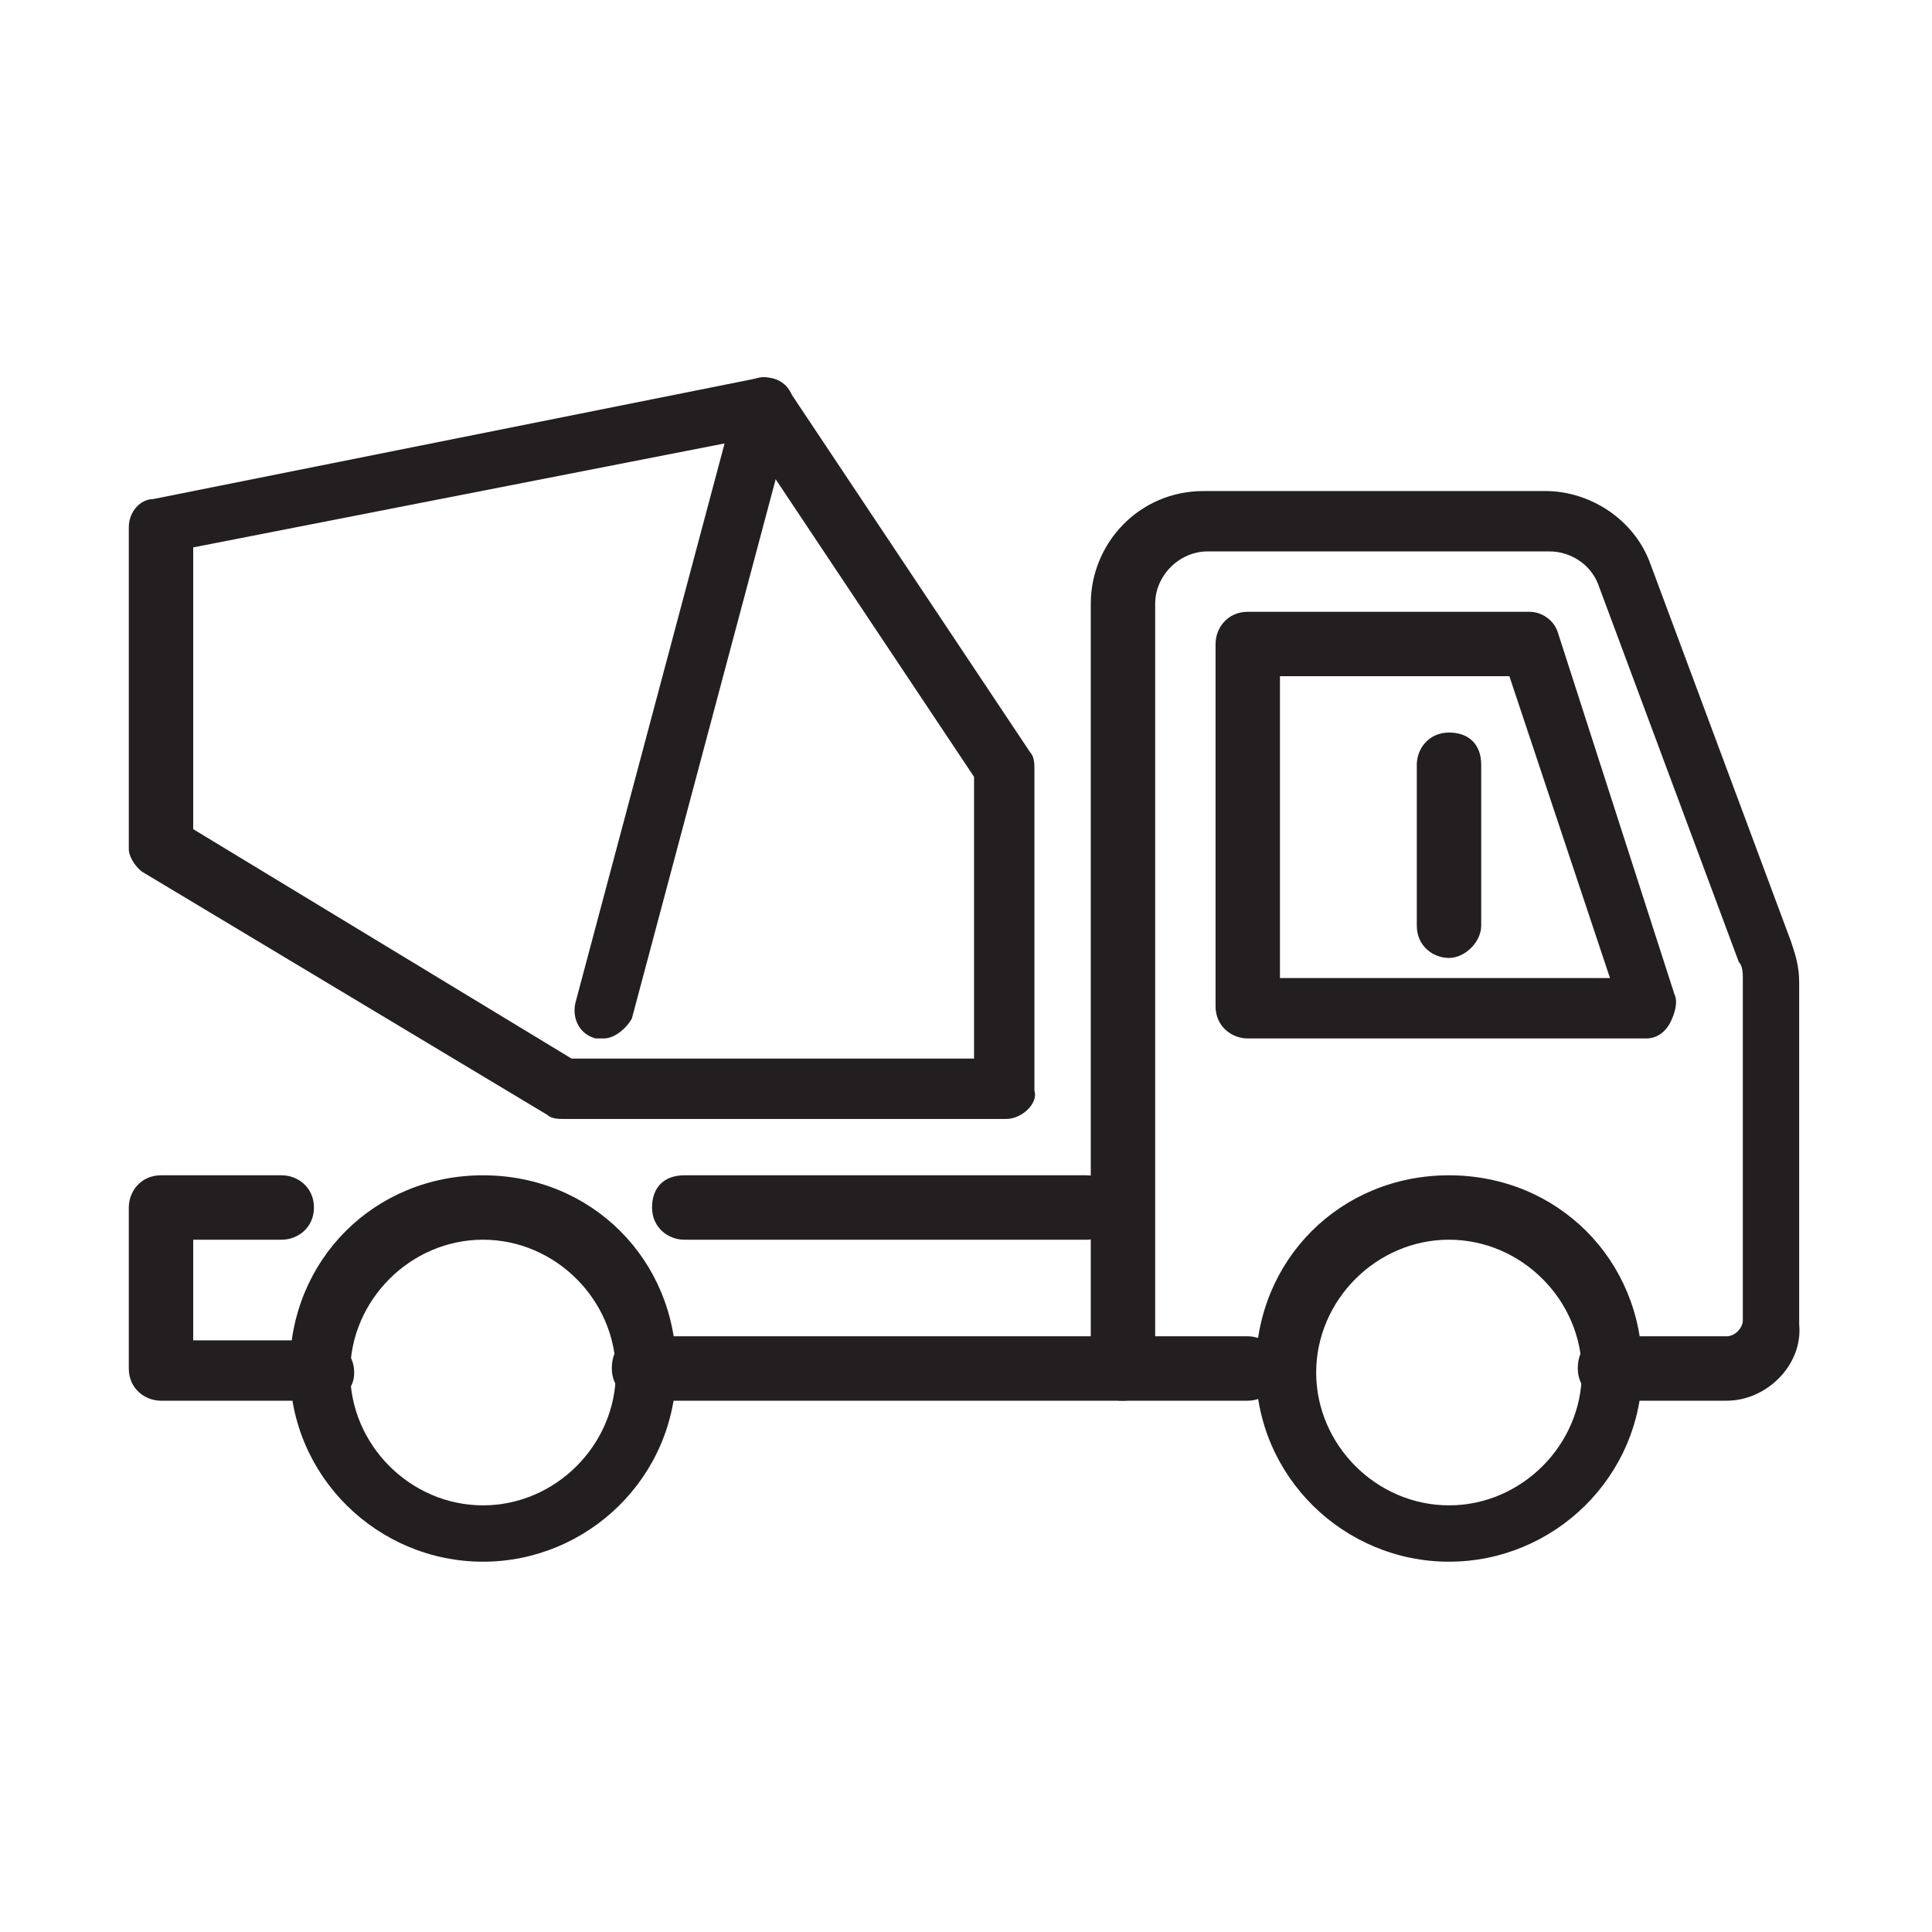
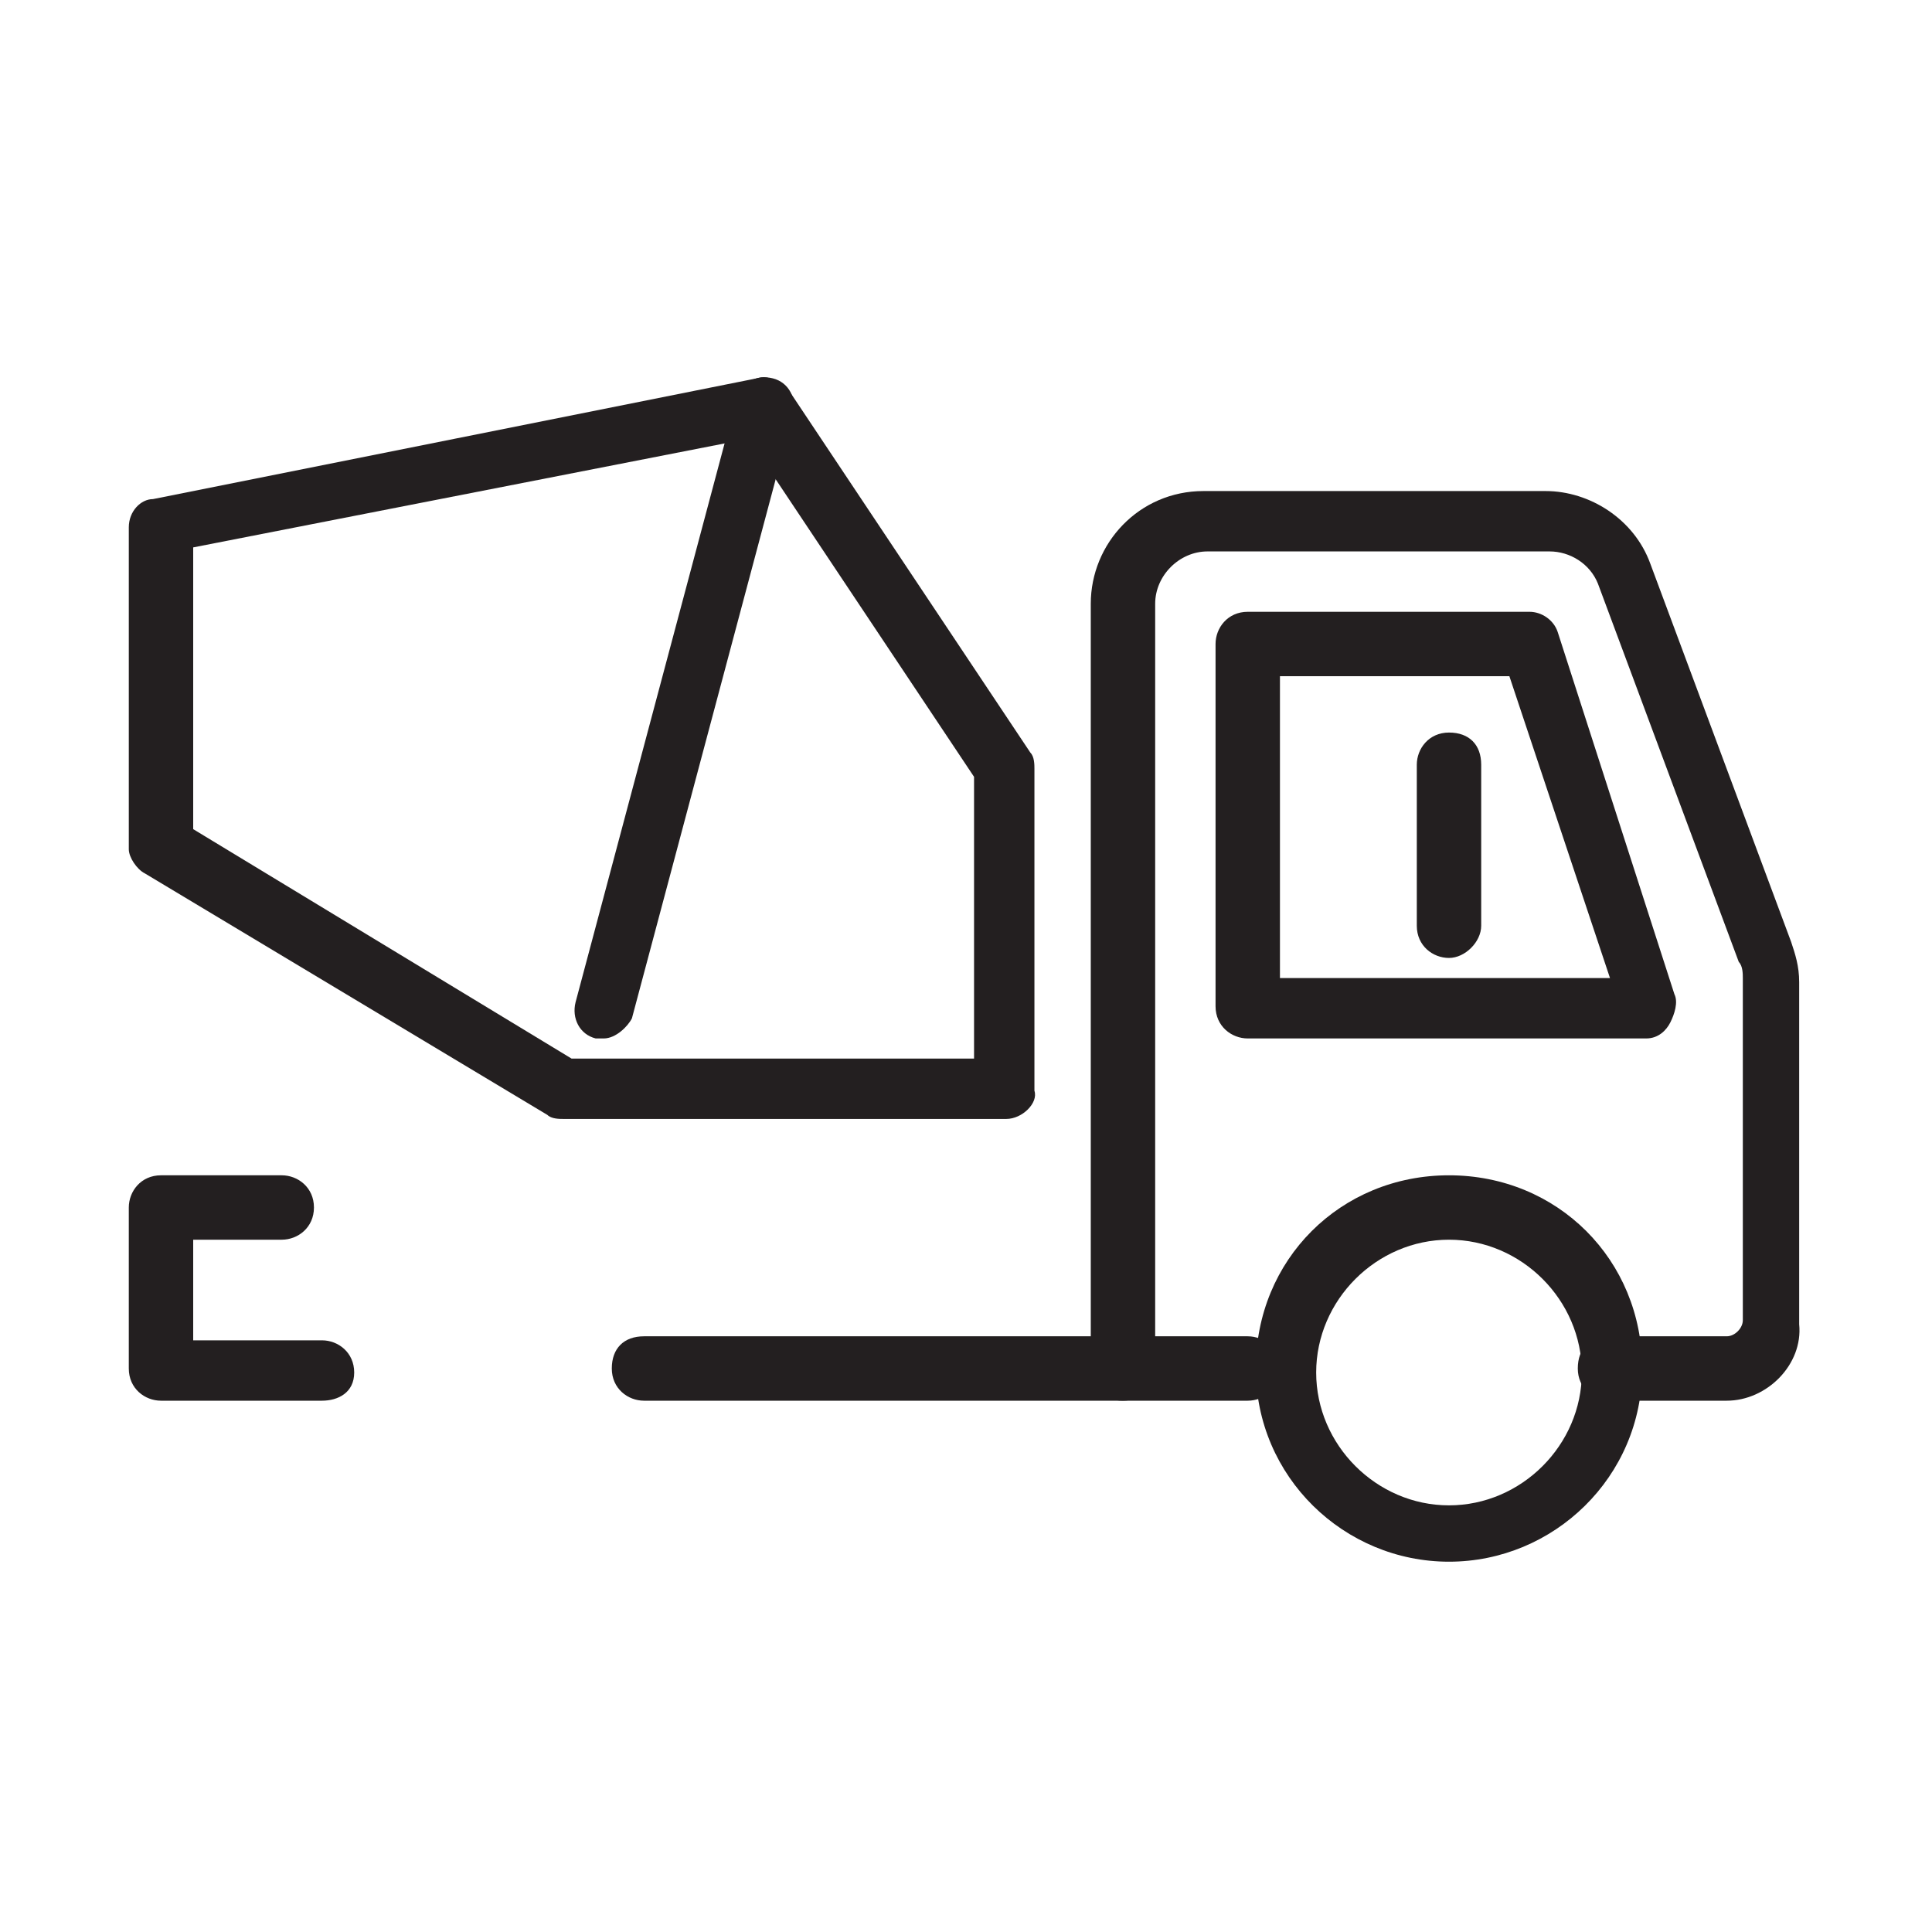
<svg xmlns="http://www.w3.org/2000/svg" version="1.1" id="Layer_1" x="0px" y="0px" viewBox="0 0 48 48" style="enable-background:new 0 0 48 48;" xml:space="preserve">
  <style type="text/css">
	.st0{fill:#231F20;}
</style>
  <g>
    <g>
      <g>
        <path class="st0" d="M42.9,34.8H40c-0.4,0-0.8-0.3-0.8-0.8s0.3-0.8,0.8-0.8h2.9c0.2,0,0.4-0.2,0.4-0.4v-8.5c0-0.1,0-0.3-0.1-0.4     l-3.5-9.4c-0.2-0.5-0.7-0.8-1.2-0.8H30c-0.7,0-1.3,0.6-1.3,1.3v19c0,0.4-0.3,0.8-0.8,0.8s-0.8-0.3-0.8-0.8V15     c0-1.5,1.2-2.8,2.8-2.8h8.5c1.1,0,2.2,0.7,2.6,1.8l3.5,9.4c0.1,0.3,0.2,0.6,0.2,1v8.5C44.8,33.9,43.9,34.8,42.9,34.8z" />
      </g>
      <g>
        <path class="st0" d="M40.9,25.8H31c-0.4,0-0.8-0.3-0.8-0.8v-9c0-0.4,0.3-0.8,0.8-0.8h7c0.3,0,0.6,0.2,0.7,0.5l2.9,9     c0.1,0.2,0,0.5-0.1,0.7C41.4,25.6,41.2,25.8,40.9,25.8z M31.8,24.3h8.2l-2.5-7.5h-5.7V24.3z" />
      </g>
      <g>
-         <path class="st0" d="M31,34.8H16c-0.4,0-0.8-0.3-0.8-0.8s0.3-0.8,0.8-0.8h15c0.4,0,0.8,0.3,0.8,0.8S31.4,34.8,31,34.8z" />
+         <path class="st0" d="M31,34.8H16c-0.4,0-0.8-0.3-0.8-0.8s0.3-0.8,0.8-0.8h15c0.4,0,0.8,0.3,0.8,0.8S31.4,34.8,31,34.8" />
      </g>
      <g>
-         <path class="st0" d="M27,30.8H17c-0.4,0-0.8-0.3-0.8-0.8s0.3-0.8,0.8-0.8h10c0.4,0,0.8,0.3,0.8,0.8S27.4,30.8,27,30.8z" />
-       </g>
+         </g>
      <g>
        <path class="st0" d="M8,34.8H4c-0.4,0-0.8-0.3-0.8-0.8v-4c0-0.4,0.3-0.8,0.8-0.8h3c0.4,0,0.8,0.3,0.8,0.8S7.4,30.8,7,30.8H4.8     v2.5H8c0.4,0,0.8,0.3,0.8,0.8S8.4,34.8,8,34.8z" />
      </g>
      <g>
-         <path class="st0" d="M12,38.8c-2.6,0-4.8-2.1-4.8-4.8s2.1-4.8,4.8-4.8s4.8,2.1,4.8,4.8S14.6,38.8,12,38.8z M12,30.8     c-1.8,0-3.3,1.5-3.3,3.3s1.5,3.3,3.3,3.3s3.3-1.5,3.3-3.3S13.8,30.8,12,30.8z" />
-       </g>
+         </g>
      <g>
        <path class="st0" d="M36,38.8c-2.6,0-4.8-2.1-4.8-4.8s2.1-4.8,4.8-4.8s4.8,2.1,4.8,4.8S38.6,38.8,36,38.8z M36,30.8     c-1.8,0-3.3,1.5-3.3,3.3s1.5,3.3,3.3,3.3s3.3-1.5,3.3-3.3S37.8,30.8,36,30.8z" />
      </g>
    </g>
    <g>
      <path class="st0" d="M25,27.8H14c-0.1,0-0.3,0-0.4-0.1l-10-6c-0.2-0.1-0.4-0.4-0.4-0.6v-8c0-0.4,0.3-0.7,0.6-0.7l15-3    c0.3-0.1,0.6,0.1,0.8,0.3l6,9c0.1,0.1,0.1,0.3,0.1,0.4v8C25.8,27.4,25.4,27.8,25,27.8z M14.2,26.3h10v-7l-5.6-8.4L4.8,13.6v7    L14.2,26.3z" />
    </g>
    <g>
      <path class="st0" d="M15,25.8c-0.1,0-0.1,0-0.2,0c-0.4-0.1-0.6-0.5-0.5-0.9l4-15c0.1-0.4,0.5-0.6,0.9-0.5c0.4,0.1,0.6,0.5,0.5,0.9    l-4,15C15.6,25.5,15.3,25.8,15,25.8z" />
    </g>
    <g>
      <path class="st0" d="M36,23.8c-0.4,0-0.8-0.3-0.8-0.8v-4c0-0.4,0.3-0.8,0.8-0.8s0.8,0.3,0.8,0.8v4C36.8,23.4,36.4,23.8,36,23.8z" />
    </g>
  </g>
</svg>